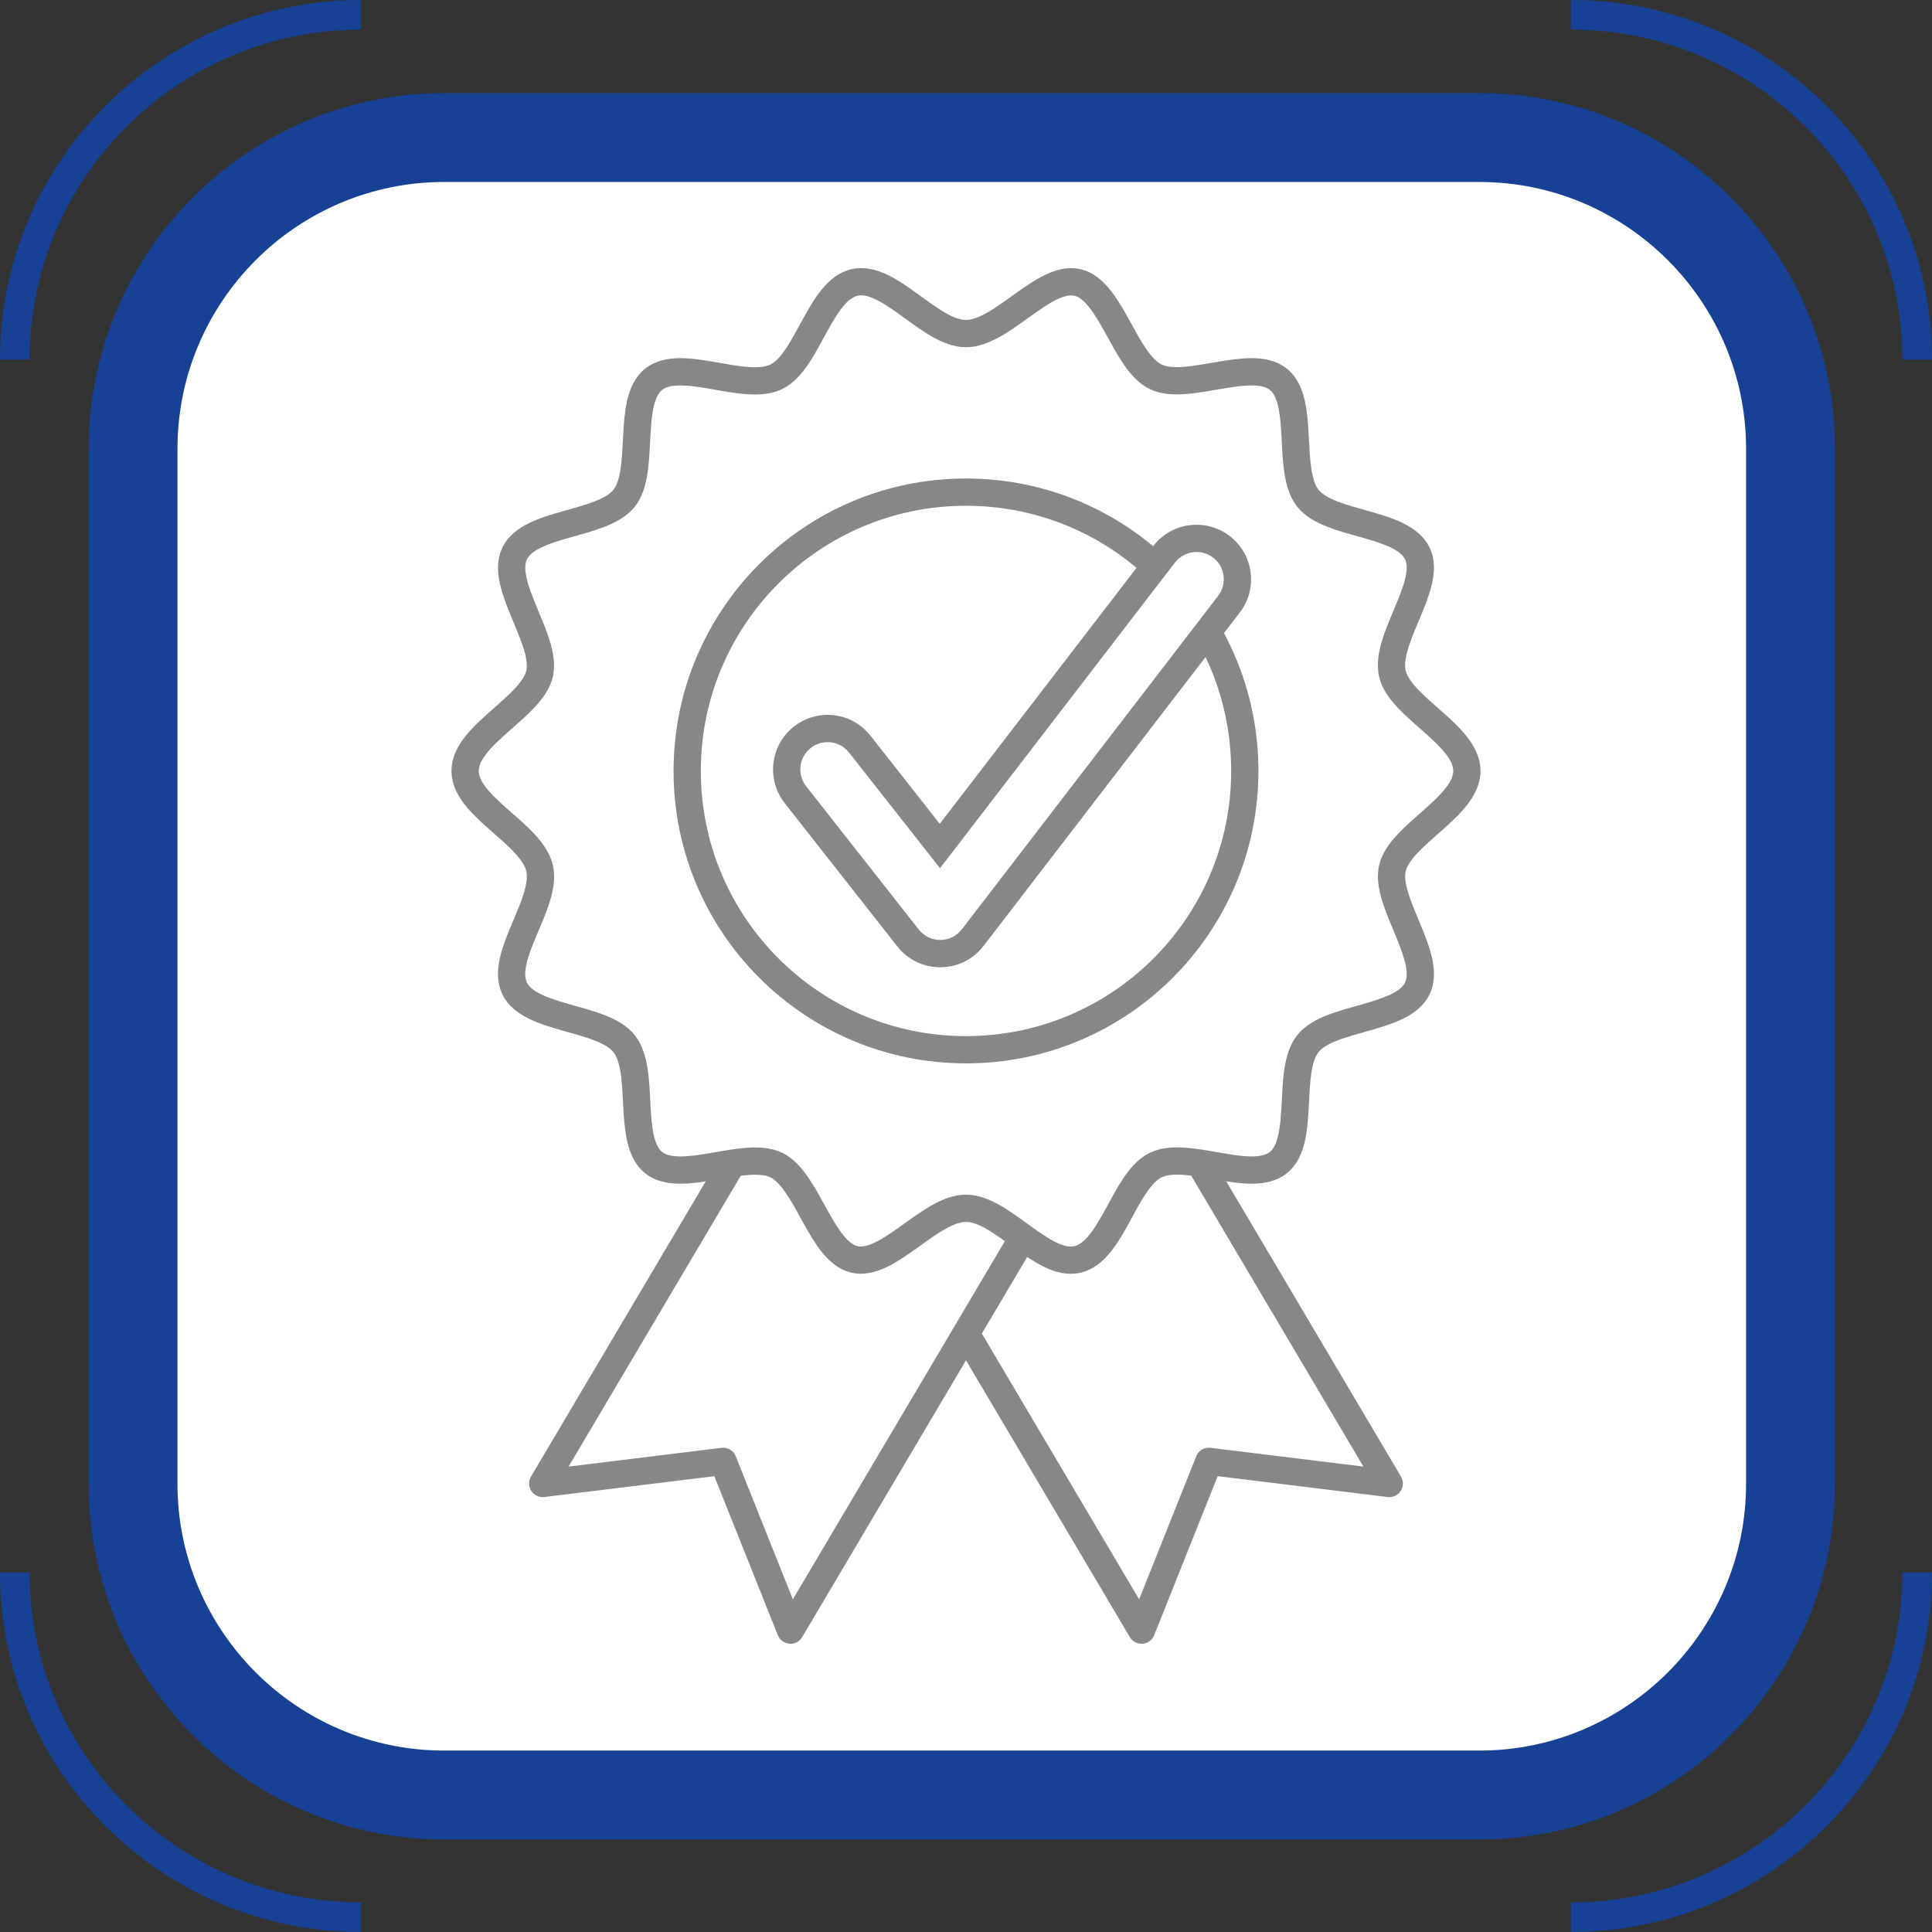
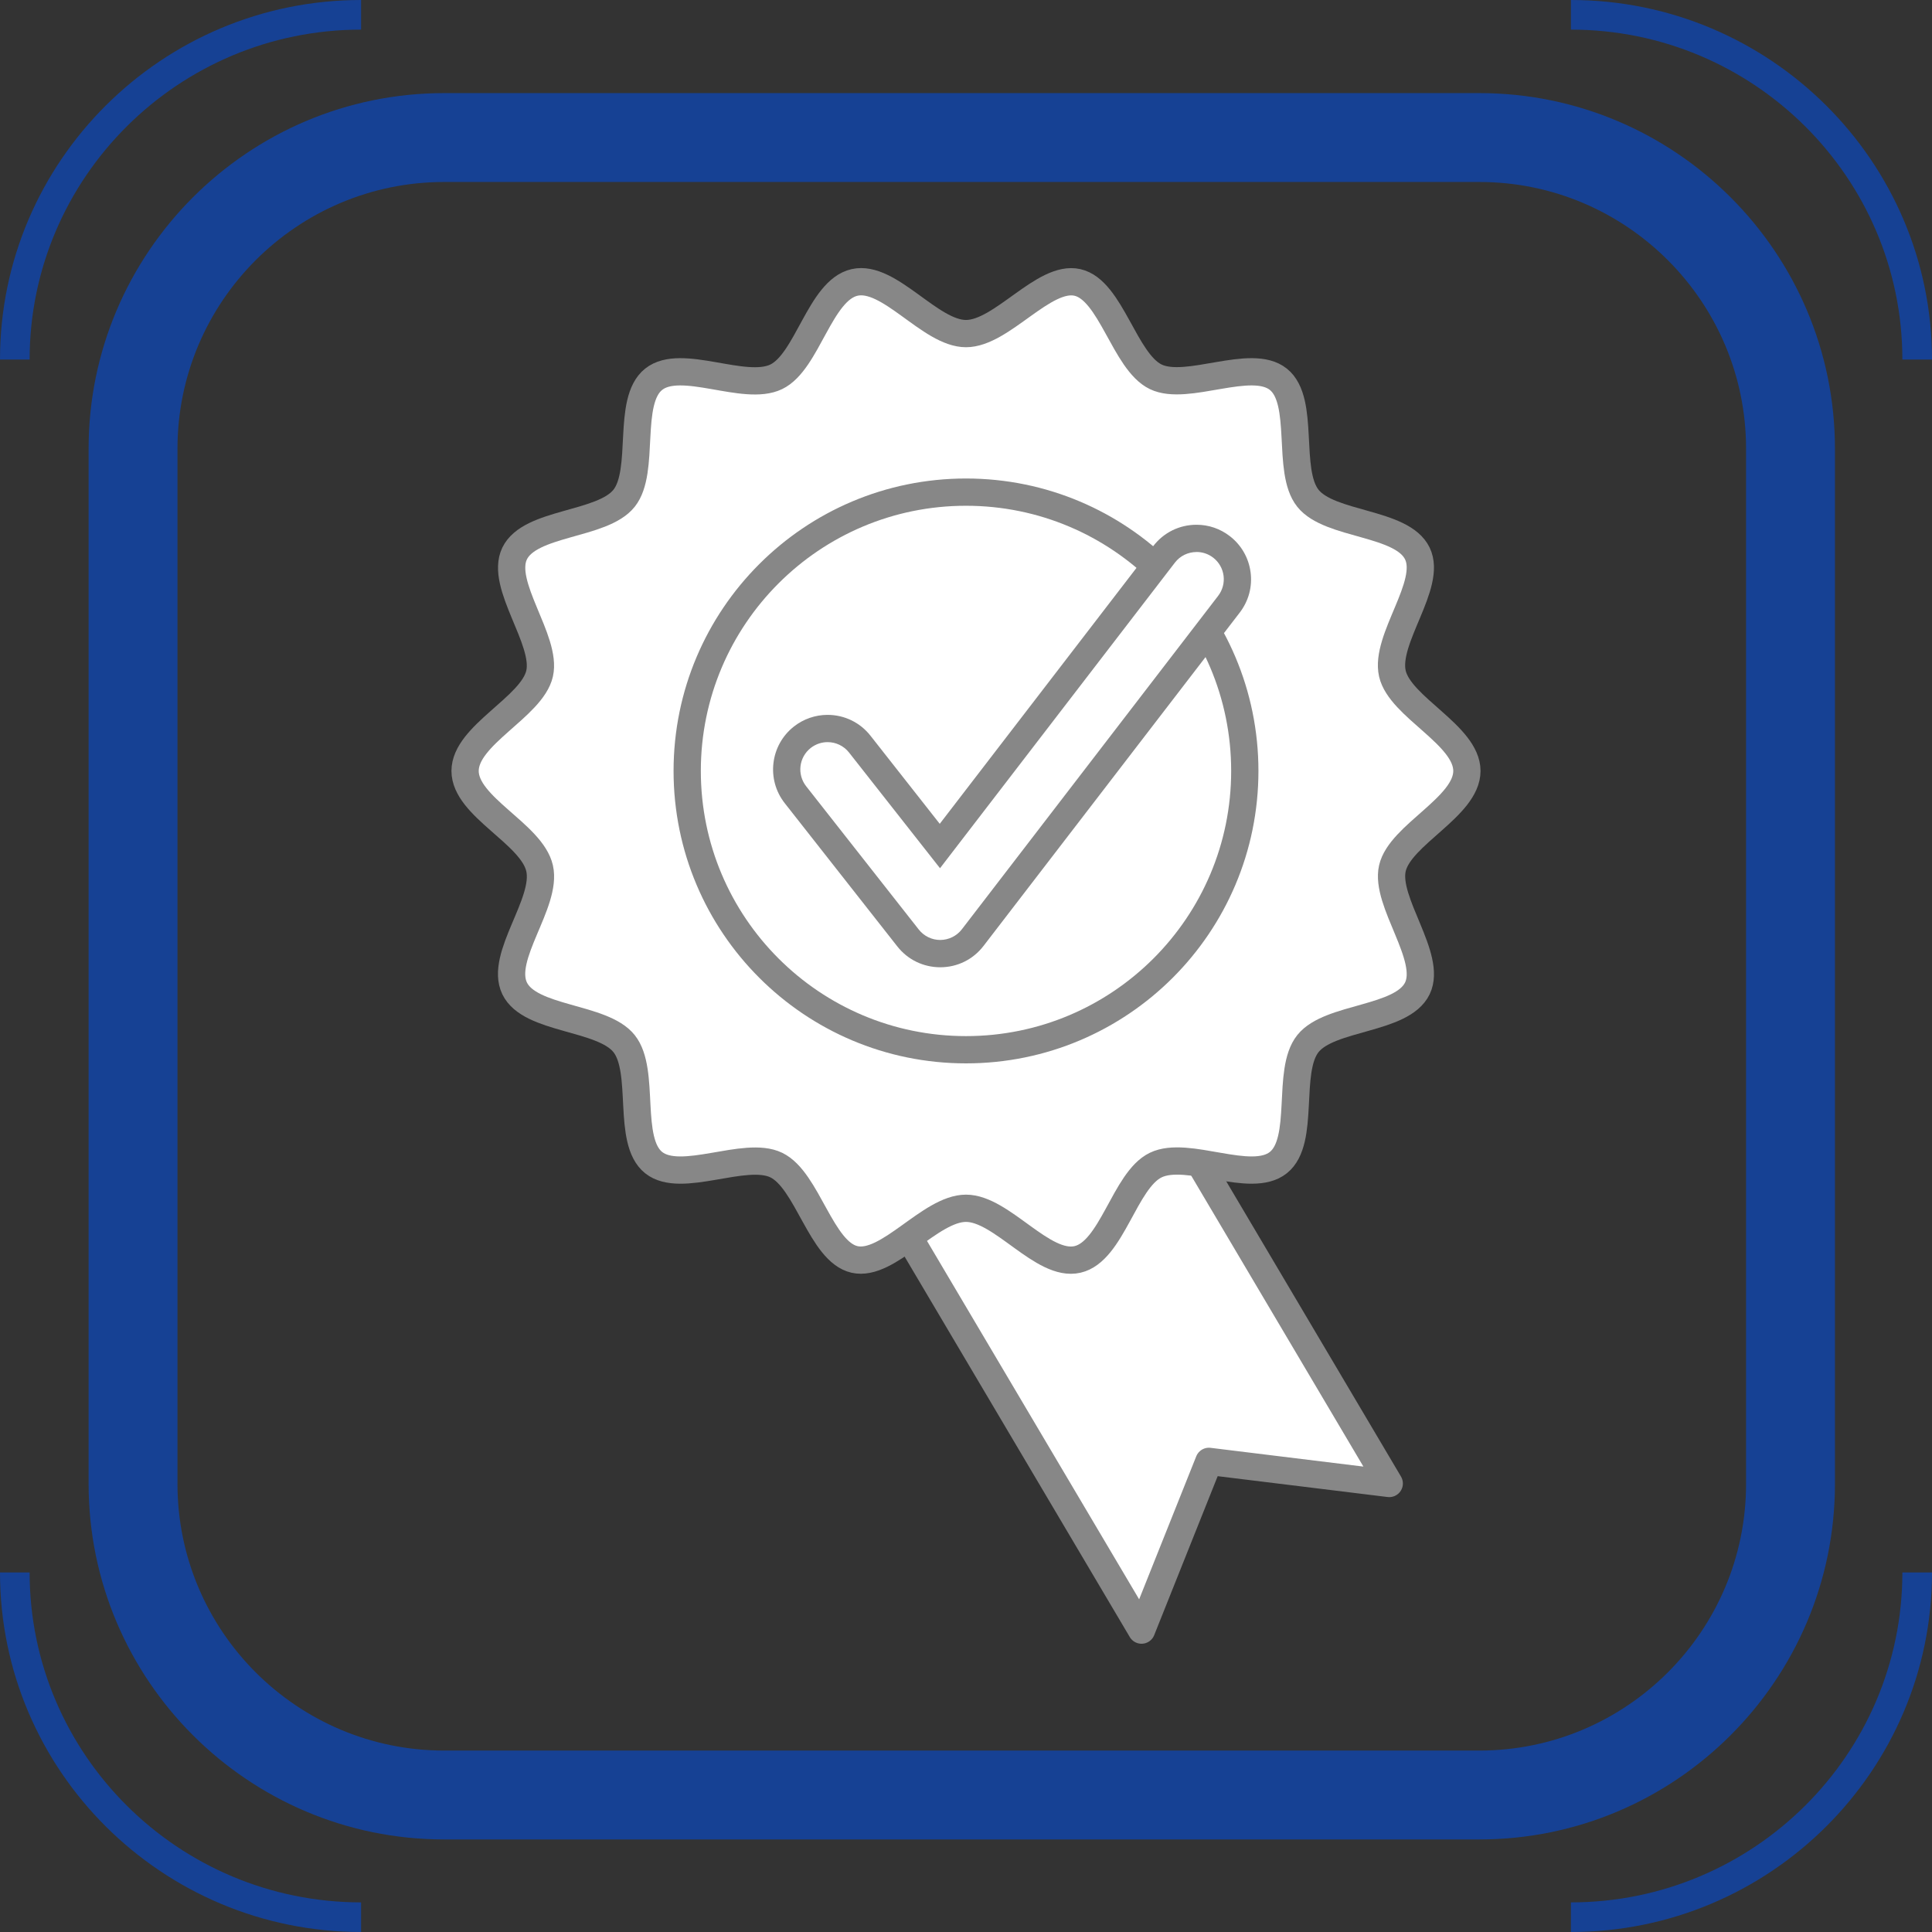
<svg xmlns="http://www.w3.org/2000/svg" id="Icons" viewBox="0 0 425.2 425.2">
  <rect x="0" y="0" width="425.2" height="425.2" fill="#333333" stroke="none" />
  <defs>
    <style>.cls-1,.cls-2{fill:#fff;}.cls-2,.cls-3{stroke:#878787;stroke-linecap:round;stroke-linejoin:round;stroke-width:6px;}.cls-3,.cls-4{fill:none;}.cls-5{clip-path:url(#clippath-1);}.cls-6{fill:#164194;}.cls-7{fill:#878787;}.cls-8{clip-path:url(#clippath);}</style>
    <clipPath id="clippath">
      <rect class="cls-4" x="0" y="0" width="425.2" height="425.2" />
    </clipPath>
    <clipPath id="clippath-1">
      <rect class="cls-4" x="0" y="0" width="425.2" height="425.2" />
    </clipPath>
  </defs>
  <g id="Qualität">
    <g id="Flexibel">
-       <path class="cls-1" d="M98.69,30.21c-37.76,0-68.48,30.72-68.48,68.48v227.82c0,37.76,30.72,68.48,68.48,68.48h227.82c37.76,0,68.48-30.72,68.48-68.48V98.69c0-37.76-30.72-68.48-68.48-68.48H98.69Z" />
      <g class="cls-8">
        <path class="cls-6" d="M325.58,404.83H97.76c-43.15,0-78.26-35.11-78.26-78.26V98.75c0-43.15,35.11-78.26,78.26-78.26h227.82c43.15,0,78.26,35.11,78.26,78.26v227.82c0,43.15-35.11,78.26-78.26,78.26ZM97.76,40.05c-32.36,0-58.7,26.33-58.7,58.7v227.82c0,32.37,26.33,58.7,58.7,58.7h227.82c32.37,0,58.7-26.33,58.7-58.7V98.75c0-32.36-26.33-58.7-58.7-58.7H97.76Z" />
      </g>
      <g class="cls-5">
        <path class="cls-6" d="M345.73,425.2v-6.52c40.22,0,72.95-32.57,72.95-72.61h6.52c0,43.63-35.65,79.13-79.47,79.13Zm-266.25,0C35.65,425.2,0,389.7,0,346.07H6.52c0,40.04,32.73,72.61,72.95,72.61v6.52ZM425.2,79.13h-6.52c0-40.04-32.73-72.61-72.95-72.61V0C389.55,0,425.2,35.5,425.2,79.13Zm-418.68,0H0C0,35.5,35.65,0,79.47,0V6.52C39.25,6.52,6.52,39.09,6.52,79.13Z" />
      </g>
    </g>
    <polygon class="cls-2" points="251.23 358.76 167.85 217.89 222.37 185.62 305.75 326.49 266.06 321.62 251.23 358.76" />
-     <polygon class="cls-2" points="173.97 358.76 257.35 217.89 202.83 185.62 119.45 326.49 159.14 321.62 173.97 358.76" />
    <g>
      <path class="cls-1" d="M322.84,169.67c0,7.9-14.72,14.04-16.4,21.43s8.82,19.53,5.5,26.42c-3.38,7-19.3,6.14-24.09,12.16-4.82,6.04-.47,21.37-6.51,26.19s-19.98-2.84-26.98,.54c-6.88,3.32-9.6,19.03-17.23,20.77s-16.63-11.26-24.53-11.26-17.14,12.94-24.53,11.26-10.34-17.45-17.23-20.77-20.97,4.26-26.98-.54-1.69-20.15-6.51-26.19c-4.8-6.01-20.72-5.16-24.09-12.16s7.23-18.79,5.5-26.42-16.4-13.53-16.4-21.43,14.72-14.04,16.4-21.43-8.82-19.53-5.5-26.42c3.38-7,19.3-6.14,24.09-12.16s.47-21.37,6.51-26.19,19.98,2.84,26.98-.54c6.88-3.32,9.6-19.03,17.23-20.77s16.63,11.26,24.53,11.26,17.14-12.94,24.53-11.26,10.34,17.45,17.23,20.77,20.97-4.26,26.98,.54,1.69,20.15,6.51,26.19,20.72,5.16,24.09,12.16c3.32,6.88-7.23,18.79-5.5,26.42,1.68,7.39,16.4,13.53,16.4,21.43Z" />
      <path class="cls-3" d="M322.84,169.67c0,7.9-14.72,14.04-16.4,21.43s8.82,19.53,5.5,26.42c-3.38,7-19.3,6.14-24.09,12.16-4.82,6.04-.47,21.37-6.51,26.19s-19.98-2.84-26.98,.54c-6.88,3.32-9.6,19.03-17.23,20.77s-16.63-11.26-24.53-11.26-17.14,12.94-24.53,11.26-10.34-17.45-17.23-20.77-20.97,4.26-26.98-.54-1.69-20.15-6.51-26.19c-4.8-6.01-20.72-5.16-24.09-12.16s7.23-18.79,5.5-26.42-16.4-13.53-16.4-21.43,14.72-14.04,16.4-21.43-8.82-19.53-5.5-26.42c3.38-7,19.3-6.14,24.09-12.16s.47-21.37,6.51-26.19,19.98,2.84,26.98-.54c6.88-3.32,9.6-19.03,17.23-20.77s16.63,11.26,24.53,11.26,17.14-12.94,24.53-11.26,10.34,17.45,17.23,20.77,20.97-4.26,26.98,.54,1.69,20.15,6.51,26.19,20.72,5.16,24.09,12.16c3.32,6.88-7.23,18.79-5.5,26.42,1.68,7.39,16.4,13.53,16.4,21.43Z" />
    </g>
    <circle class="cls-2" cx="212.6" cy="169.67" r="61.36" />
    <g>
      <path class="cls-1" d="M206.94,209.87c-2.78,0-5.36-1.25-7.08-3.44l-24.79-31.54c-3.07-3.9-2.39-9.57,1.51-12.64,1.58-1.24,3.56-1.93,5.56-1.93,2.78,0,5.36,1.25,7.08,3.44l17.64,22.43,49.34-64.19c1.72-2.23,4.32-3.52,7.14-3.52,2,0,3.9,.65,5.48,1.86,1.91,1.47,3.13,3.59,3.44,5.97,.31,2.38-.32,4.75-1.79,6.65l-56.4,73.38c-1.71,2.22-4.29,3.5-7.09,3.52h-.05Z" />
      <path class="cls-7" d="M263.34,121.48c1.28,0,2.56,.41,3.65,1.24,2.63,2.02,3.12,5.79,1.1,8.42l-56.4,73.38c-1.13,1.47-2.87,2.33-4.73,2.35h-.03c-1.84,0-3.58-.84-4.72-2.29l-24.79-31.54c-2.05-2.61-1.6-6.38,1.01-8.43,1.1-.86,2.41-1.28,3.71-1.28,1.78,0,3.54,.79,4.72,2.29l20.02,25.46,51.69-67.25c1.18-1.54,2.96-2.34,4.76-2.34m0-6h0c-3.76,0-7.23,1.71-9.52,4.69l-46.99,61.13-15.25-19.4c-2.29-2.91-5.73-4.58-9.44-4.58-2.68,0-5.31,.91-7.41,2.57-5.2,4.09-6.11,11.65-2.02,16.86l24.79,31.54c2.29,2.91,5.73,4.58,9.44,4.58h.07c3.73-.02,7.18-1.73,9.45-4.69l56.4-73.38c1.95-2.54,2.8-5.69,2.38-8.87-.42-3.18-2.05-6.01-4.59-7.96-2.12-1.63-4.64-2.49-7.31-2.49h0Z" />
    </g>
  </g>
</svg>